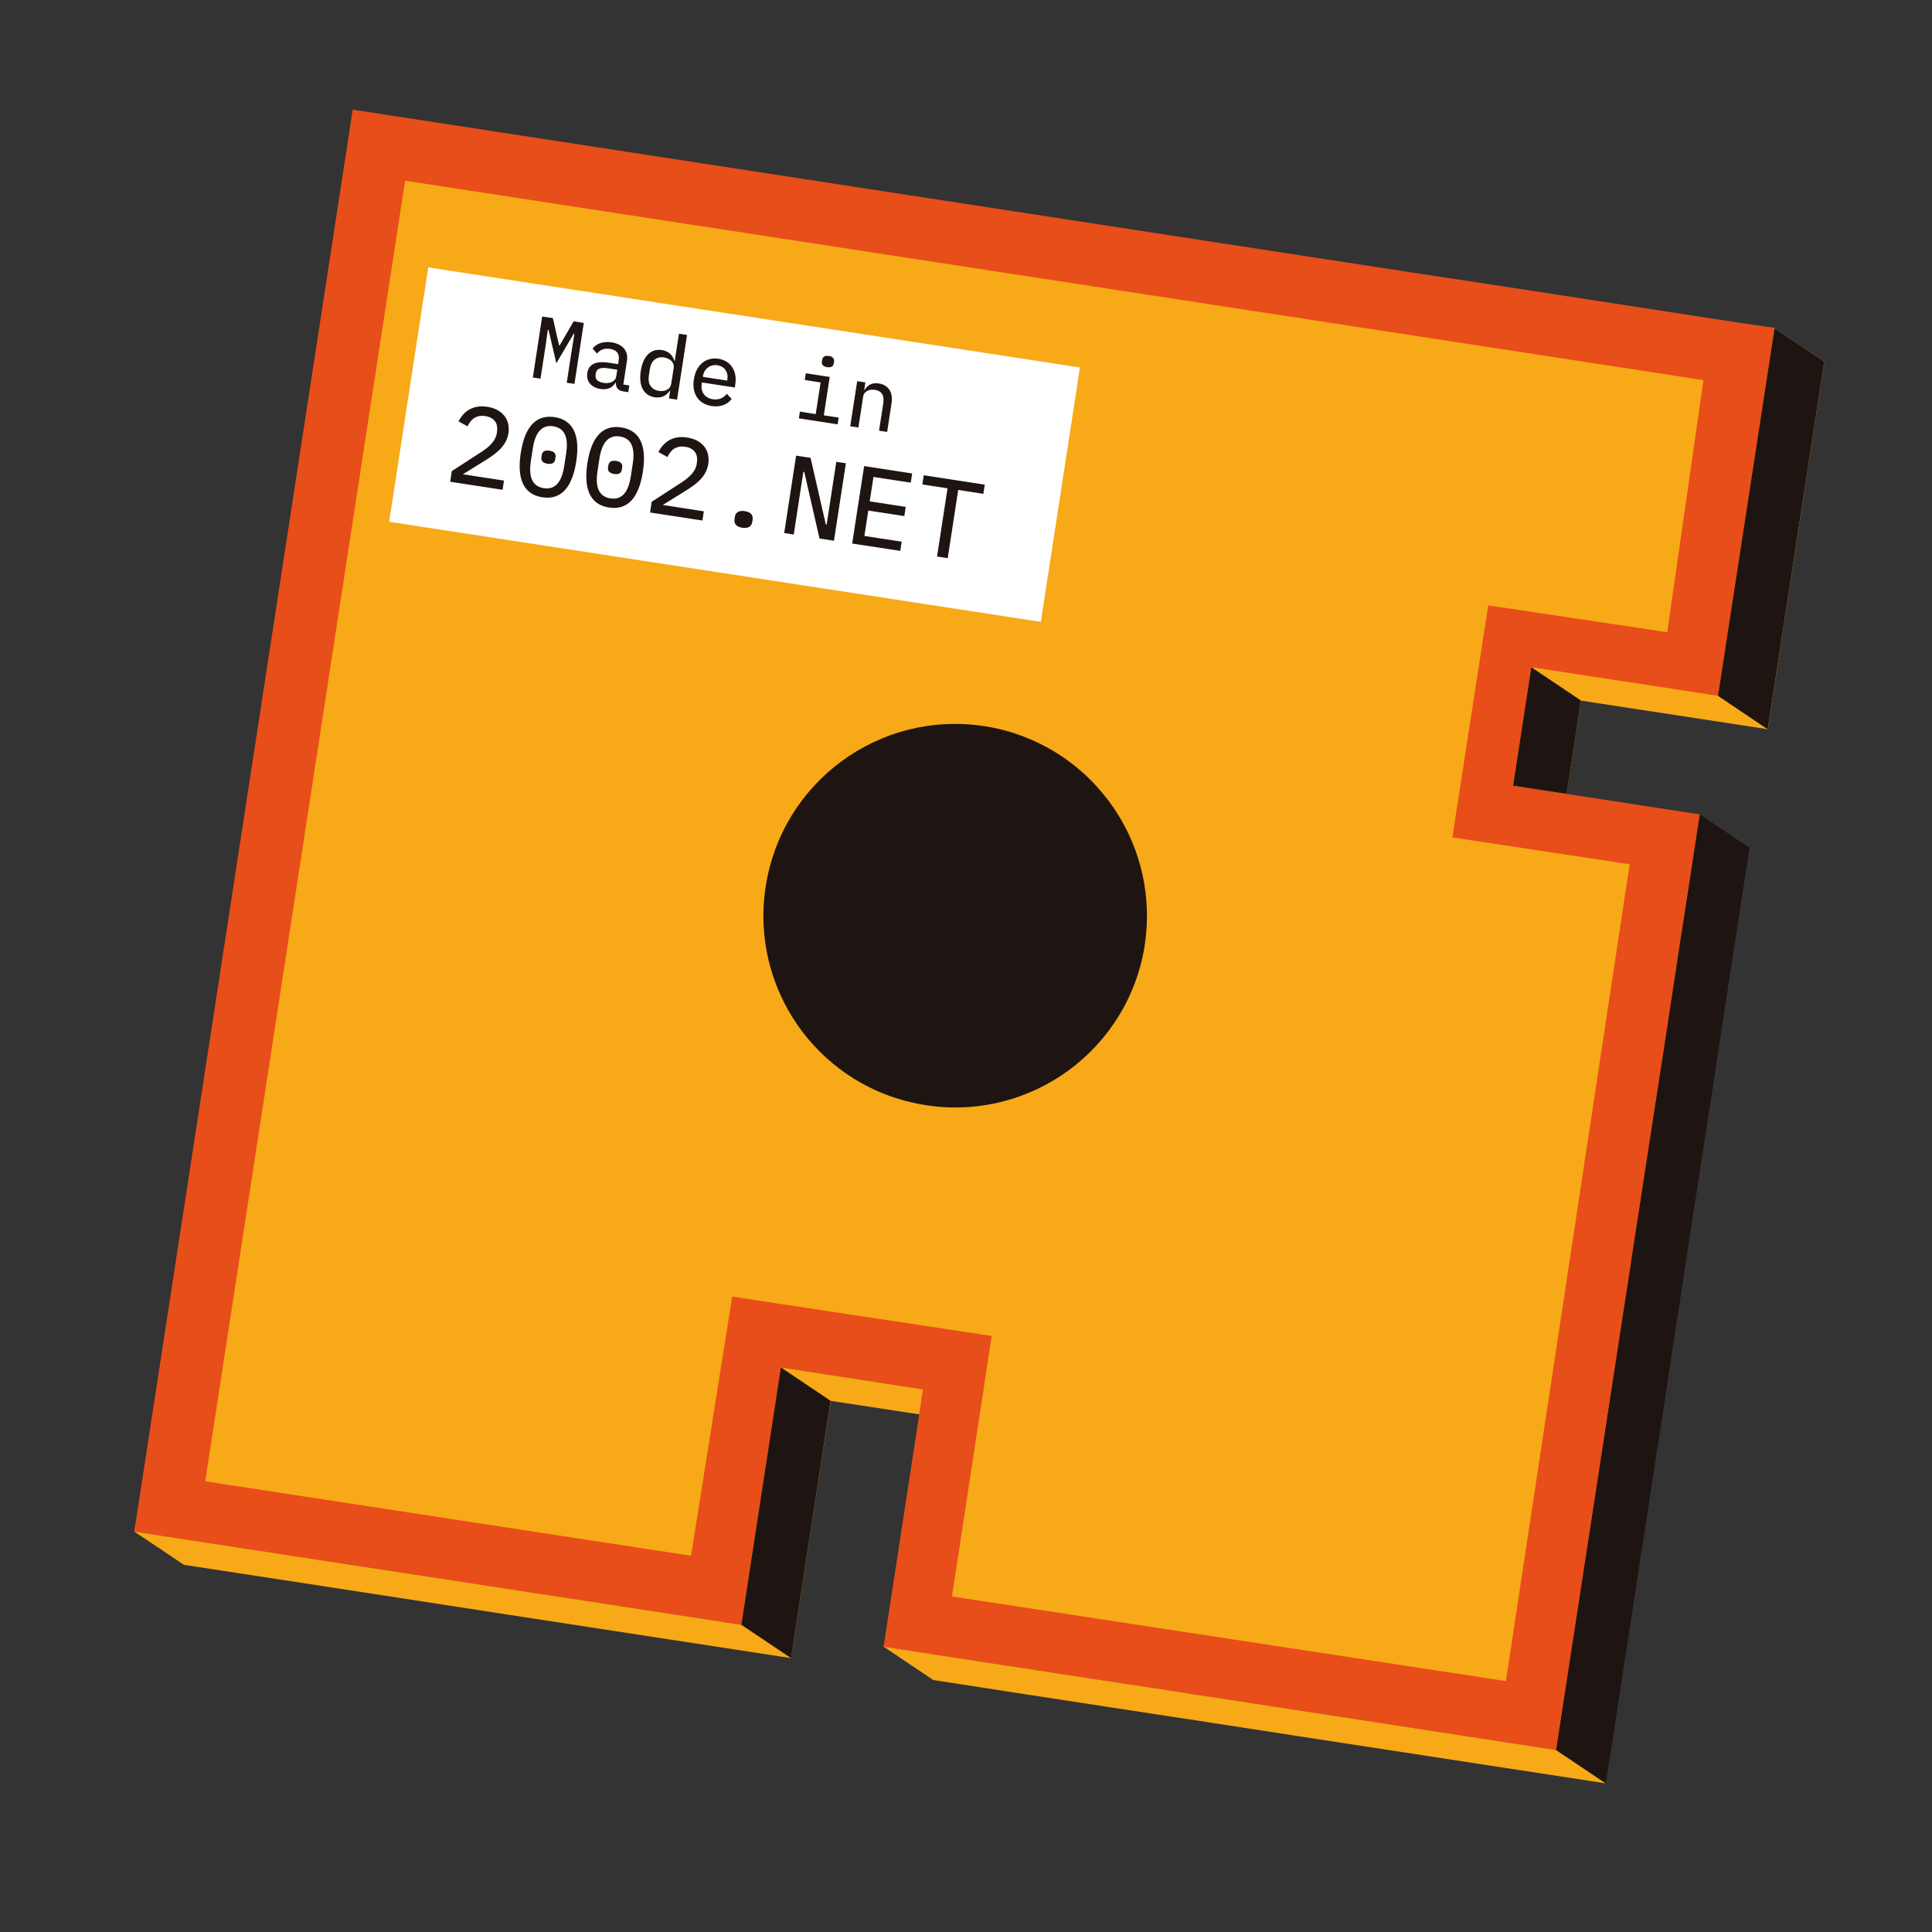
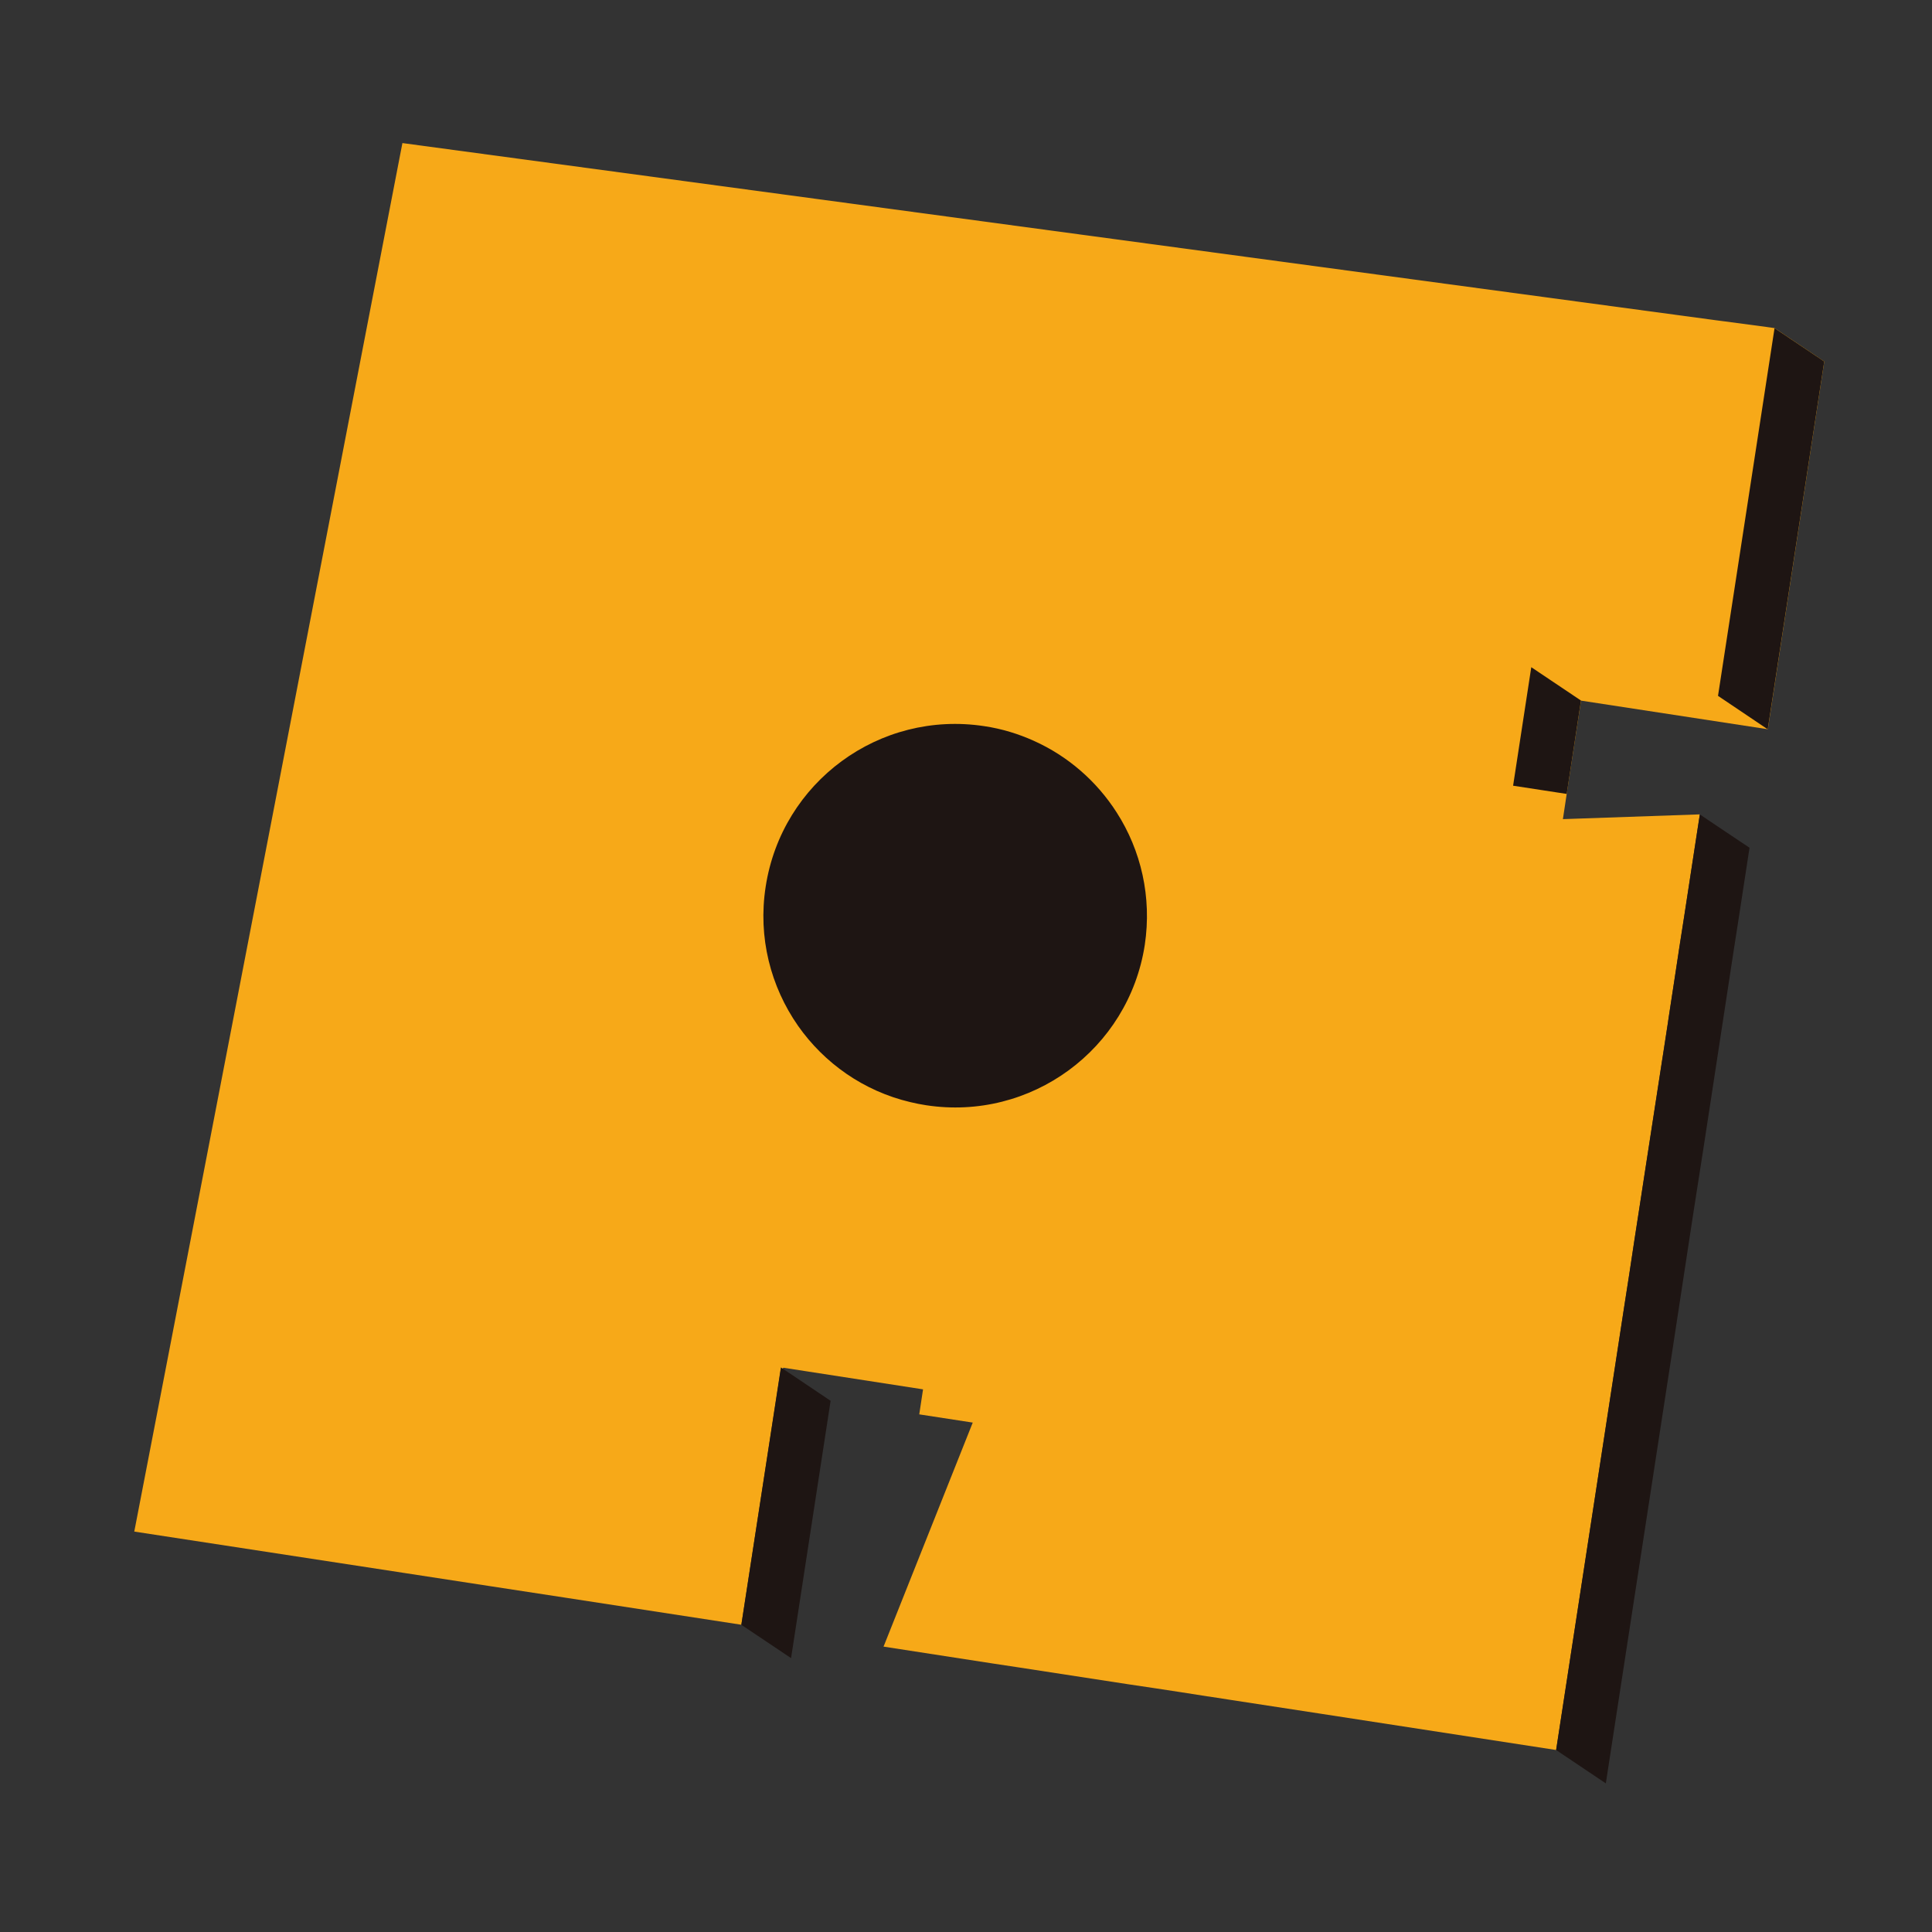
<svg xmlns="http://www.w3.org/2000/svg" width="112" height="112" viewBox="0 0 112 112" fill="none">
  <rect x="0" y="0" width="112" height="112" fill="#333333" stroke="none" />
-   <path d="M93.093 103.384L75.152 100.63L70.124 99.854L68.826 99.653L68.685 99.635L64.074 98.93L57.748 97.957L56.231 97.719L54.103 97.394L51.221 95.456L57.517 96.429L58.464 96.574L59.045 96.66L65.371 97.633L67.022 97.879L68.465 98.099L69.352 98.244L69.982 98.337L70.124 98.356L71.421 98.557L76.453 99.329L90.212 101.45L93.093 103.384ZM53.51 80.542L53.29 81.992L48.157 81.209L45.857 96.123L31.383 93.901L19.369 92.049L10.666 90.715L7.784 88.787L20.465 90.733L23.518 91.199L28.491 91.963L29.732 92.153L32.338 92.556L32.729 92.612L42.976 94.189L45.246 79.483L45.417 79.29L53.51 80.542Z" fill="#F7A918" />
  <path d="M90.823 46.025L90.603 47.486L98.543 47.21L98.379 48.269L97.055 56.894L96.738 58.967L95.411 67.592L95.069 69.825L94.763 71.801L94.45 73.87L94.42 74.063L94.144 75.838L93.093 82.689L90.212 101.45L76.453 99.329L71.421 98.557L70.124 98.356L69.982 98.337L68.465 98.099L67.022 97.879L65.371 97.633L59.045 96.66L57.517 96.429L51.221 95.456L51.229 95.418L51.24 95.407L56.391 82.469L53.29 81.992L53.51 80.542L45.417 79.289L45.246 79.483L42.976 94.188L32.729 92.612L29.732 92.153L28.491 91.963L23.518 91.199L7.784 88.787L23.328 8.294L99.516 18.571L101.614 18.847L102.732 19L102.855 19.019H102.874L105.755 20.957L102.483 42.275L91.654 40.616L90.823 46.025Z" fill="#F7A918" />
-   <path d="M88.769 38.678L87.722 45.548L90.823 46.025H90.83L93.563 46.446L95.221 46.703L98.543 47.21L98.379 48.269L97.32 55.139L97.055 56.895L96.739 58.967L96.701 59.232L95.411 67.593L95.069 69.825L94.763 71.801L94.45 73.87L94.42 74.064L94.144 75.838L93.093 82.689L90.212 101.45L77.195 99.445L76.453 99.329L72.509 98.729L71.421 98.557L70.124 98.356L69.982 98.338L69.352 98.244L68.465 98.099L67.022 97.879L65.371 97.633L59.045 96.66L58.464 96.574L57.517 96.429L51.221 95.456L51.229 95.419L53.29 81.992L53.51 80.542L45.417 79.29L45.276 79.271L45.246 79.484L42.976 94.189L32.729 92.612L32.338 92.556L29.732 92.153L28.491 91.963L23.518 91.199L20.465 90.733L7.784 88.787L20.447 6.356L82.272 15.862L86.558 16.51L99.571 18.516L101.633 18.829L102.732 19L102.855 19.019H102.874L99.601 40.337L88.769 38.678Z" fill="#E84E19" />
-   <path d="M97.748 21.882L23.484 10.476L11.898 85.873L40.06 90.189L42.446 75.167L57.49 77.448L55.187 92.549L87.299 97.454L94.475 50.103L84.194 48.545L86.274 35.092L96.652 36.65L98.75 22.042" fill="#F7A918" />
-   <path d="M22.56 30.247L24.826 15.501L62.605 21.304L60.338 36.05L22.56 30.247Z" fill="white" />
-   <path d="M55.548 28.401L54.941 32.359L54.322 32.263L54.929 28.308L53.468 28.084L53.55 27.551L57.087 28.095L57.005 28.628L55.548 28.401ZM49.401 31.51L50.095 27.018L52.879 27.447L52.797 27.98L50.635 27.648L50.419 29.064L52.506 29.385L52.424 29.918L50.337 29.597L50.11 31.07L52.272 31.401L52.19 31.935L49.401 31.51ZM46.624 27.361L46.572 27.353L46.013 30.988L45.461 30.902L46.151 26.414L46.99 26.541L47.873 30.399L47.922 30.406L48.481 26.772L49.036 26.854L48.346 31.346L47.508 31.219L46.624 27.361ZM42.58 30.097L42.602 29.963C42.636 29.732 42.804 29.575 43.18 29.631C43.553 29.687 43.665 29.892 43.631 30.123L43.609 30.257C43.575 30.488 43.404 30.652 43.031 30.596C42.658 30.537 42.546 30.332 42.58 30.097ZM40.72 30.175L37.686 29.709L37.779 29.09L39.464 27.998C39.971 27.674 40.321 27.327 40.392 26.891L40.399 26.82C40.478 26.313 40.239 25.978 39.725 25.9C39.199 25.818 38.886 26.079 38.692 26.496L38.17 26.205C38.435 25.687 38.938 25.225 39.833 25.363C40.75 25.505 41.178 26.131 41.059 26.895C40.955 27.584 40.448 28.021 39.754 28.446L38.424 29.273L40.802 29.642L40.72 30.175ZM35.248 27.111L35.27 26.966C35.3 26.794 35.423 26.675 35.718 26.72C36.016 26.765 36.098 26.917 36.068 27.089L36.045 27.23C36.023 27.406 35.896 27.525 35.602 27.476C35.307 27.432 35.225 27.283 35.248 27.111ZM36.567 27.629L36.683 26.869C36.817 26.004 36.631 25.411 35.937 25.303C35.24 25.199 34.886 25.71 34.752 26.571L34.636 27.331C34.506 28.192 34.689 28.785 35.386 28.893C36.079 29.001 36.433 28.49 36.567 27.629ZM34.051 26.85C34.275 25.385 34.905 24.606 36.016 24.778C37.13 24.949 37.495 25.877 37.268 27.346C37.041 28.815 36.418 29.594 35.304 29.422C34.189 29.251 33.828 28.319 34.051 26.85ZM31.386 26.515L31.408 26.373C31.434 26.198 31.561 26.079 31.856 26.127C32.15 26.172 32.232 26.321 32.206 26.496L32.184 26.638C32.158 26.809 32.035 26.928 31.74 26.884C31.442 26.839 31.36 26.69 31.386 26.515ZM32.706 27.033L32.821 26.276C32.955 25.411 32.769 24.819 32.072 24.711C31.379 24.606 31.024 25.117 30.89 25.978L30.775 26.738C30.641 27.599 30.827 28.192 31.52 28.3C32.217 28.408 32.571 27.898 32.706 27.033ZM30.189 26.258C30.413 24.793 31.039 24.014 32.154 24.181C33.269 24.357 33.63 25.285 33.406 26.753C33.179 28.222 32.553 28.997 31.442 28.829C30.327 28.658 29.962 27.726 30.189 26.258ZM29.135 28.393L26.097 27.927L26.194 27.309L27.875 26.22C28.385 25.896 28.732 25.549 28.803 25.109L28.81 25.039C28.889 24.532 28.65 24.2 28.136 24.122C27.61 24.04 27.297 24.301 27.103 24.718L26.581 24.427C26.846 23.909 27.353 23.447 28.244 23.581C29.161 23.723 29.589 24.349 29.474 25.117C29.366 25.803 28.859 26.239 28.166 26.668L26.835 27.495L29.217 27.86L29.135 28.393ZM49.289 24.711L49.692 22.098L50.166 22.168L50.098 22.605L50.117 22.608C50.27 22.362 50.512 22.161 50.944 22.228C51.481 22.31 51.783 22.724 51.686 23.358L51.429 25.039L50.959 24.968L51.206 23.365C51.273 22.914 51.105 22.66 50.725 22.601C50.415 22.556 50.091 22.66 50.039 22.988L49.763 24.781L49.289 24.711ZM47.646 20.957L47.661 20.864C47.687 20.703 47.795 20.595 48.048 20.636C48.302 20.674 48.373 20.812 48.35 20.968L48.335 21.065C48.313 21.218 48.201 21.322 47.951 21.285C47.694 21.244 47.623 21.11 47.646 20.957ZM46.371 23.861L47.288 24.006L47.571 22.172L46.654 22.027L46.714 21.639L48.1 21.852L47.758 24.077L48.618 24.207L48.559 24.599L46.311 24.252L46.371 23.861ZM40.75 21.807L40.746 21.848L42.159 22.064L42.166 22.008C42.233 21.572 42.002 21.236 41.592 21.173C41.167 21.11 40.817 21.378 40.75 21.807ZM40.224 21.986C40.355 21.143 40.929 20.689 41.648 20.797C42.364 20.909 42.744 21.512 42.628 22.265L42.599 22.463L40.694 22.172L40.679 22.276C40.612 22.713 40.85 23.07 41.328 23.145C41.667 23.197 41.95 23.074 42.133 22.828L42.416 23.126C42.196 23.432 41.79 23.618 41.26 23.54C40.485 23.421 40.097 22.817 40.224 21.986ZM38.912 22.243L39.054 21.333C39.102 20.998 38.837 20.778 38.498 20.722C38.051 20.655 37.749 20.916 37.678 21.367L37.611 21.799C37.544 22.254 37.753 22.59 38.2 22.66C38.539 22.713 38.86 22.578 38.912 22.243ZM38.849 22.66L38.822 22.657C38.617 22.951 38.327 23.089 37.947 23.029C37.324 22.936 37.011 22.377 37.145 21.505C37.276 20.636 37.745 20.197 38.368 20.293C38.748 20.353 38.983 20.569 39.091 20.912L39.117 20.916L39.359 19.347L39.829 19.418L39.251 23.167L38.782 23.097L38.849 22.66ZM35.721 21.837L35.785 21.43L35.255 21.352C34.812 21.281 34.581 21.382 34.543 21.624L34.528 21.732C34.487 21.986 34.666 22.146 34.983 22.195C35.371 22.258 35.68 22.101 35.721 21.837ZM36.116 22.686C35.807 22.638 35.695 22.441 35.703 22.183L35.68 22.18C35.52 22.467 35.233 22.612 34.812 22.549C34.275 22.467 33.973 22.113 34.047 21.624C34.122 21.125 34.521 20.909 35.3 21.028L35.833 21.11L35.867 20.875C35.926 20.506 35.747 20.286 35.36 20.226C35.017 20.174 34.789 20.282 34.614 20.495L34.353 20.211C34.532 19.958 34.912 19.764 35.457 19.846C36.087 19.947 36.433 20.334 36.347 20.909L36.135 22.291L36.482 22.344L36.422 22.735L36.116 22.686ZM33.123 20.446L33.298 19.354L33.257 19.35L32.251 21.058L31.8 19.123L31.759 19.119L31.602 20.215L31.334 21.952L30.89 21.885L31.431 18.348L32.05 18.441L32.411 20.021L32.441 20.029L33.257 18.627L33.843 18.72L33.302 22.254L32.855 22.187L33.123 20.446Z" fill="#1E1513" />
  <path d="M66.364 54.777C65.429 60.846 59.752 65.005 53.679 64.07C53.374 64.021 53.072 63.965 52.773 63.891C50.056 63.25 47.782 61.628 46.265 59.47C44.681 57.2 43.928 54.348 44.387 51.4C45.322 45.328 50.988 41.168 57.06 42.096C58.07 42.245 59.036 42.543 59.923 42.942C61.925 43.84 63.587 45.302 64.739 47.106C66.144 49.298 66.782 52 66.364 54.777ZM99.073 47.572L98.54 47.21L98.376 48.269L97.635 53.115L97.318 55.127V55.139L97.053 56.894L96.736 58.967L96.699 59.231V59.243L96.412 61.114L96.345 61.531L95.409 67.592L95.066 69.825L94.761 71.801L94.448 73.87L94.418 74.064L94.142 75.838L93.091 82.689L90.209 101.45L93.091 103.384L96.852 78.928L98.168 70.302L98.742 66.62L99.17 63.831L100.486 55.217L100.81 53.133L101.422 49.145L99.073 47.572ZM99.595 40.34L102.477 42.279L105.753 20.957L102.872 19.023L99.595 40.34ZM87.716 45.548L90.824 46.025L91.652 40.612L88.77 38.678L87.716 45.548ZM45.27 79.271L48.151 81.206L45.859 96.123L42.977 94.192L45.27 79.271Z" fill="#1E1513" />
</svg>